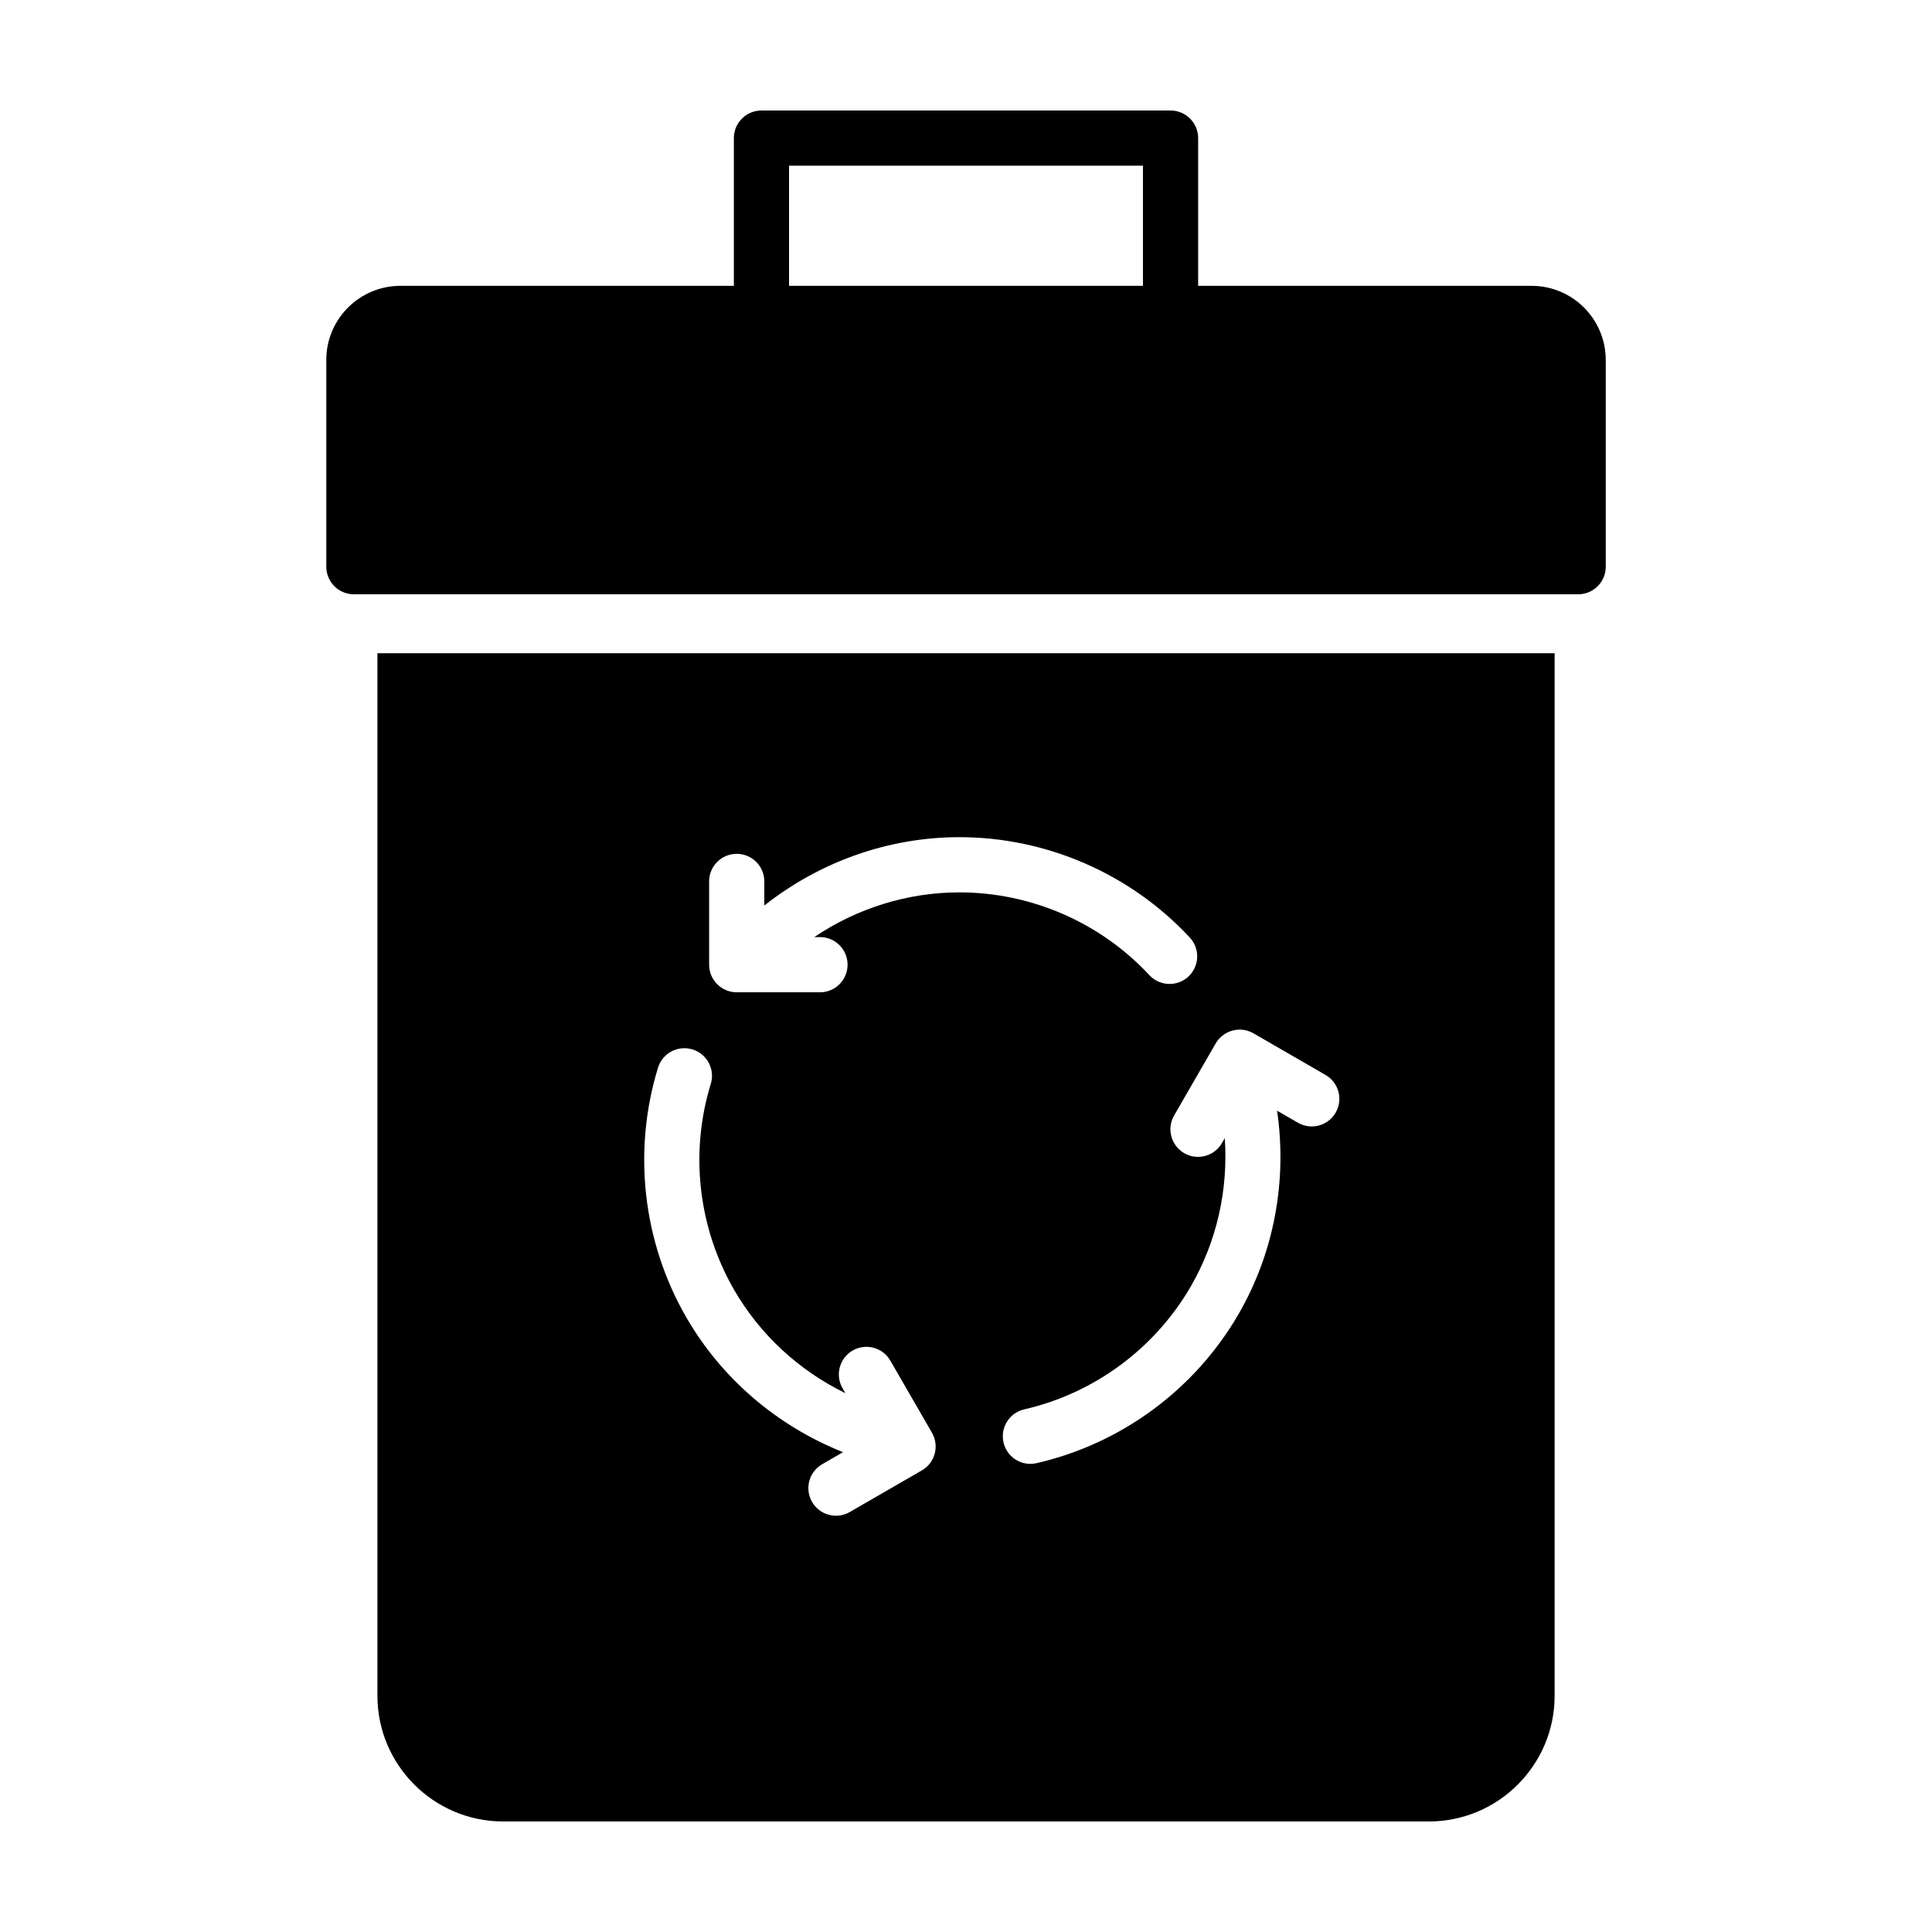
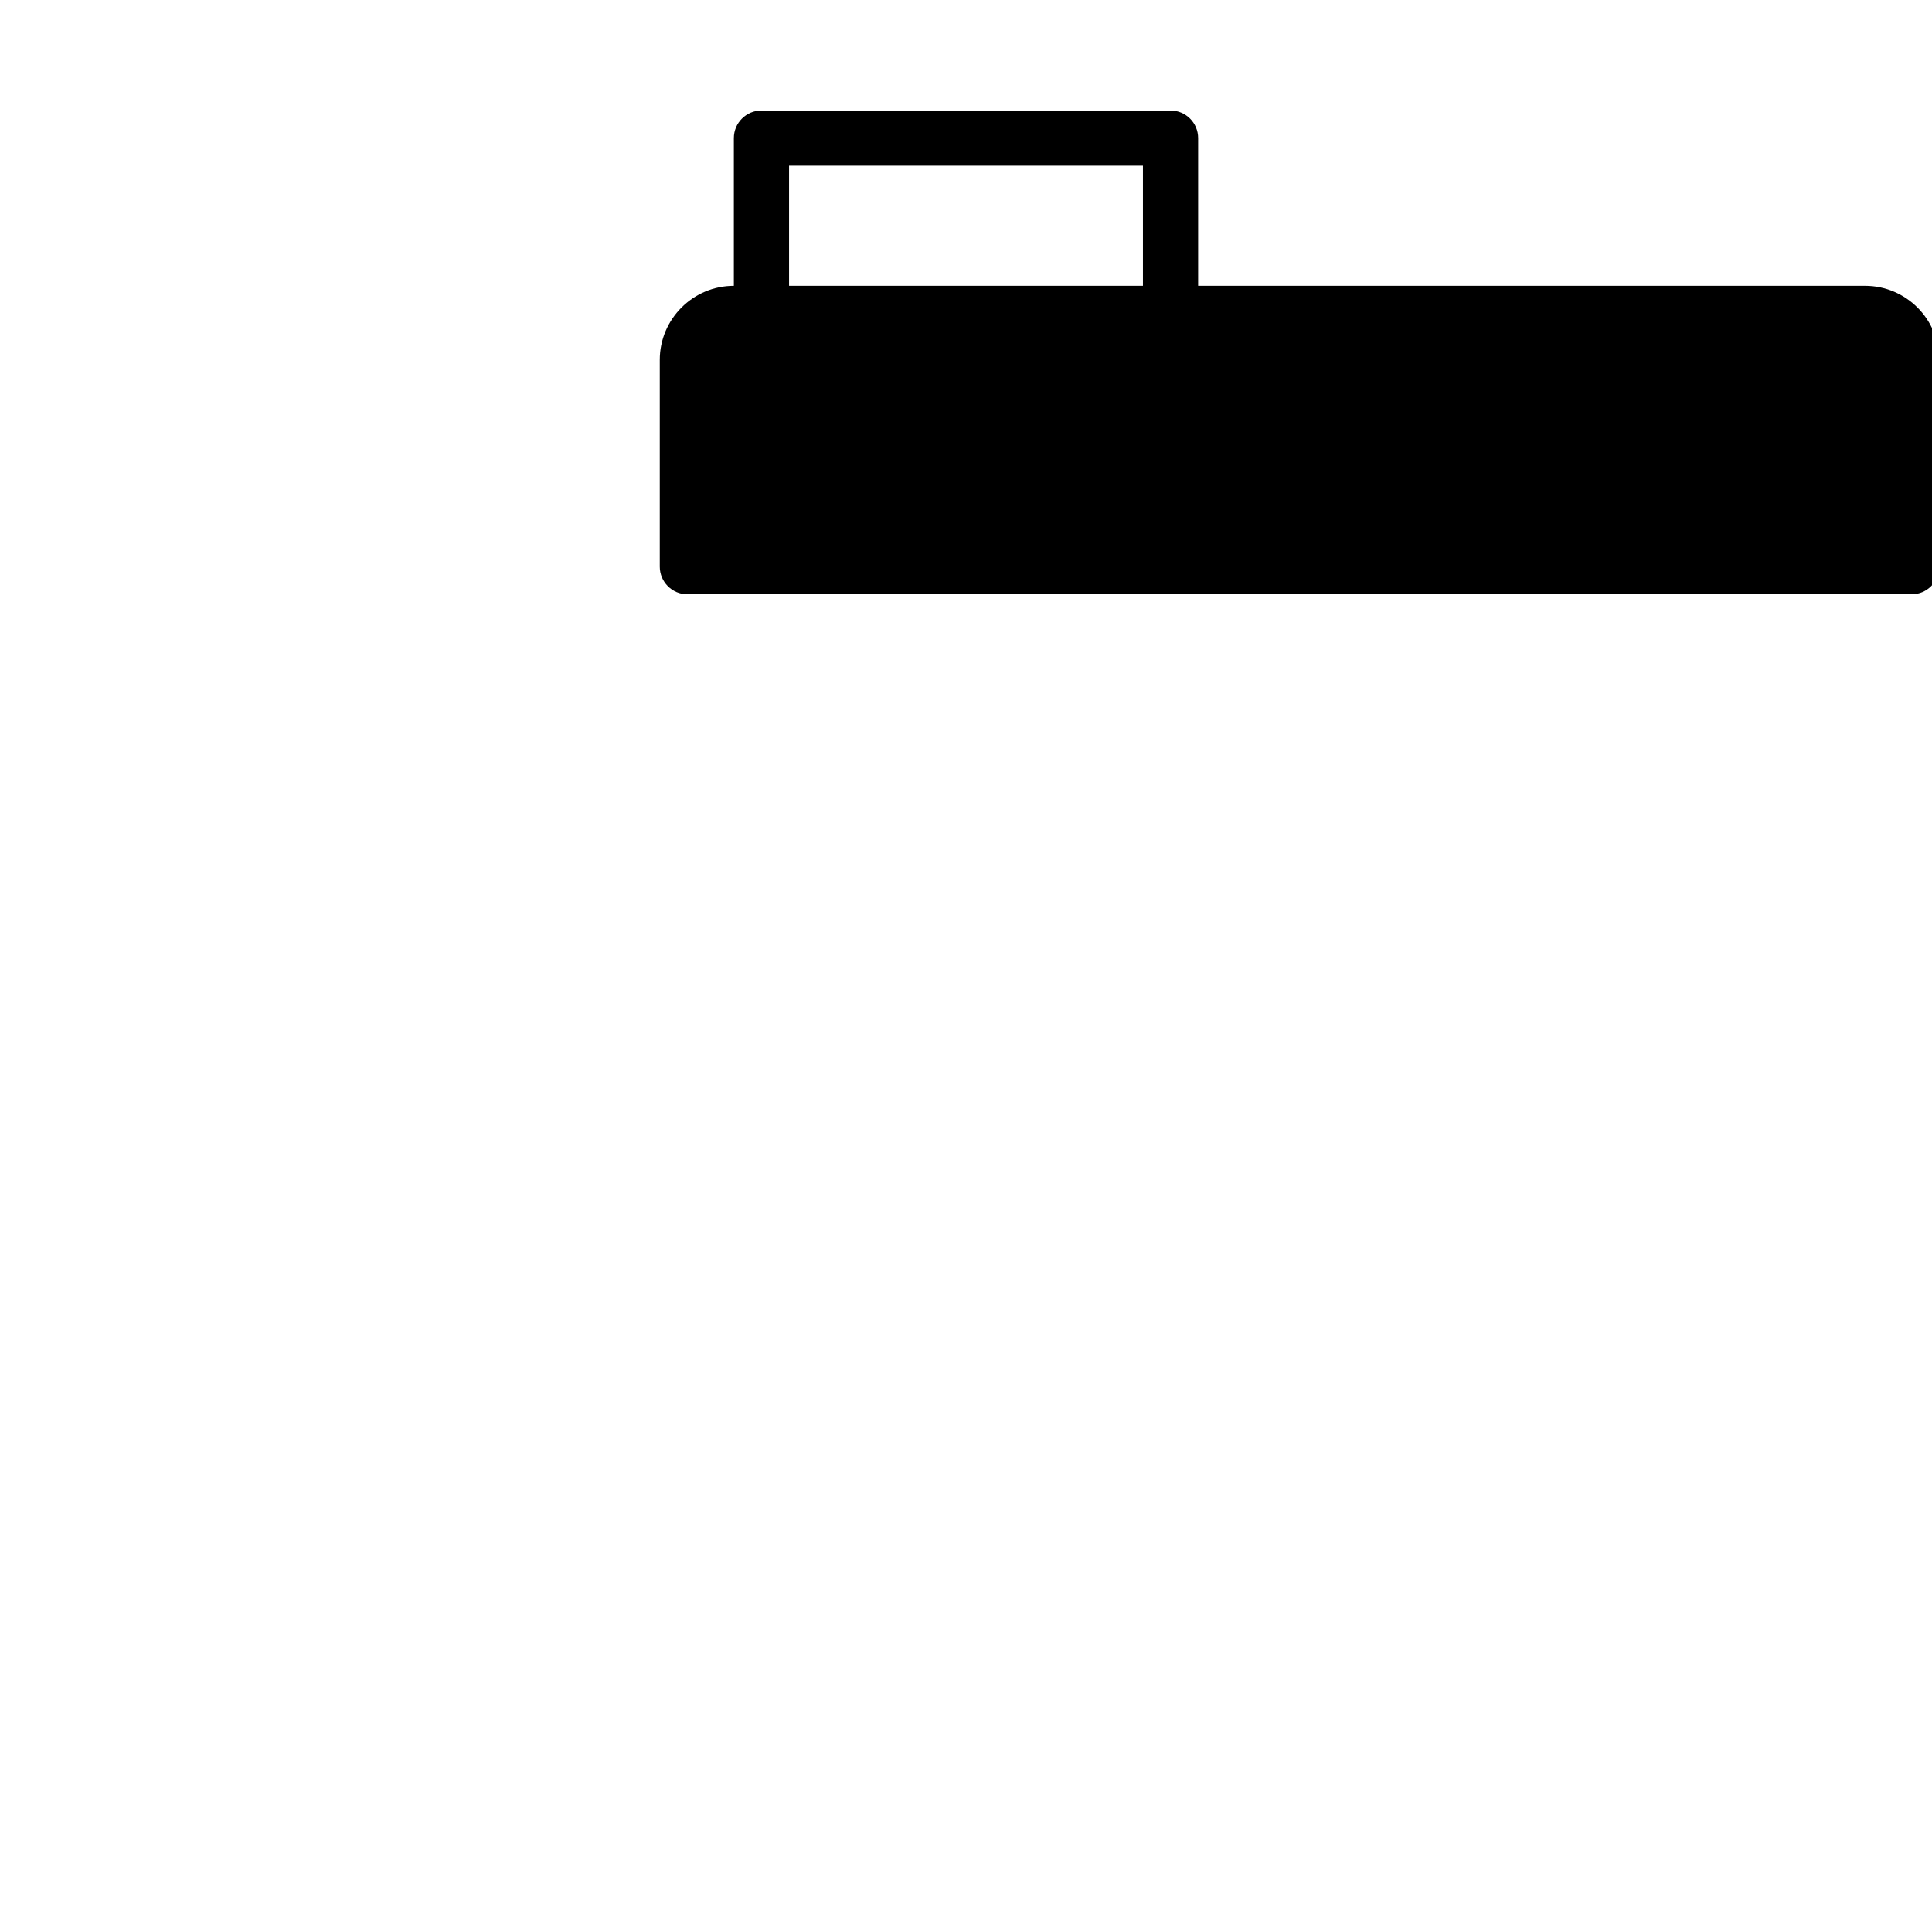
<svg xmlns="http://www.w3.org/2000/svg" fill="#000000" width="800px" height="800px" version="1.1" viewBox="144 144 512 512">
  <g>
-     <path d="m549.9 219.75h-88.379v-39.145c0-4.043-3.277-7.316-7.316-7.316h-108.41c-4.039 0-7.316 3.273-7.316 7.316v39.145h-88.375c-10.828 0-19.633 8.812-19.633 19.637v54.789c0 4.039 3.273 7.316 7.316 7.316h324.44c4.039 0 7.316-3.273 7.316-7.316l-0.004-54.789c-0.004-10.832-8.812-19.637-19.637-19.637zm-196.79-31.836h93.785v31.832h-93.785z" />
-     <path d="m244.02 593.39c0 18.367 14.949 33.316 33.316 33.316h245.34c18.367 0 33.316-14.941 33.316-33.316v-276.28h-311.97zm226.61-176.28c1.879-0.5 3.871-0.242 5.551 0.73l19.105 11.035c3.496 2.016 4.695 6.492 2.676 9.984-2.016 3.5-6.484 4.707-9.992 2.676l-5.531-3.188c2.699 18.445-0.742 37.504-10.168 53.828-11.551 20.008-31.074 34.426-53.57 39.578-0.551 0.121-1.098 0.188-1.637 0.188-3.336 0-6.348-2.297-7.125-5.684-0.902-3.934 1.562-7.863 5.496-8.762 18.547-4.246 34.641-16.137 44.168-32.637 6.898-11.945 9.922-25.668 8.973-39.238l-0.754 1.309c-1.355 2.348-3.809 3.656-6.34 3.656-1.238 0-2.5-0.312-3.652-0.984-3.496-2.019-4.695-6.492-2.676-9.992l11.027-19.105c0.98-1.664 2.578-2.894 4.449-3.394zm-138.71-39.52c0-4.039 3.273-7.316 7.316-7.316 4.039 0 7.316 3.269 7.316 7.316v6.383c14.629-11.562 32.852-18.113 51.699-18.113 23.094 0 45.348 9.699 61.062 26.605 2.746 2.957 2.578 7.586-0.379 10.34-1.41 1.305-3.195 1.953-4.977 1.953-1.965 0-3.918-0.785-5.359-2.332-12.949-13.941-31.297-21.938-50.344-21.938-13.789 0-27.188 4.242-38.461 11.848h1.512c4.039 0 7.309 3.269 7.309 7.316 0 4.039-3.269 7.316-7.309 7.316h-22.062c-4.039 0-7.316-3.273-7.316-7.316l-0.004-22.062zm-13.539 49.359c1.184-3.863 5.273-6.031 9.141-4.84 3.863 1.188 6.031 5.281 4.84 9.141-5.598 18.184-3.34 38.074 6.184 54.566 6.898 11.945 17.266 21.422 29.492 27.387l-0.754-1.309c-2.019-3.5-0.82-7.969 2.676-9.992 3.5-2.016 7.977-0.82 9.992 2.68l11.027 19.105c2.019 3.496 0.82 7.969-2.676 9.984l-19.105 11.027c-1.152 0.664-2.41 0.984-3.648 0.984-2.527 0-4.988-1.309-6.34-3.664-2.019-3.496-0.82-7.969 2.676-9.984l5.531-3.195c-17.324-6.887-32.113-19.398-41.535-35.719-11.555-19.996-14.285-44.113-7.5-66.172z" />
+     <path d="m549.9 219.75h-88.379v-39.145c0-4.043-3.277-7.316-7.316-7.316h-108.41c-4.039 0-7.316 3.273-7.316 7.316v39.145c-10.828 0-19.633 8.812-19.633 19.637v54.789c0 4.039 3.273 7.316 7.316 7.316h324.44c4.039 0 7.316-3.273 7.316-7.316l-0.004-54.789c-0.004-10.832-8.812-19.637-19.637-19.637zm-196.79-31.836h93.785v31.832h-93.785z" />
  </g>
</svg>